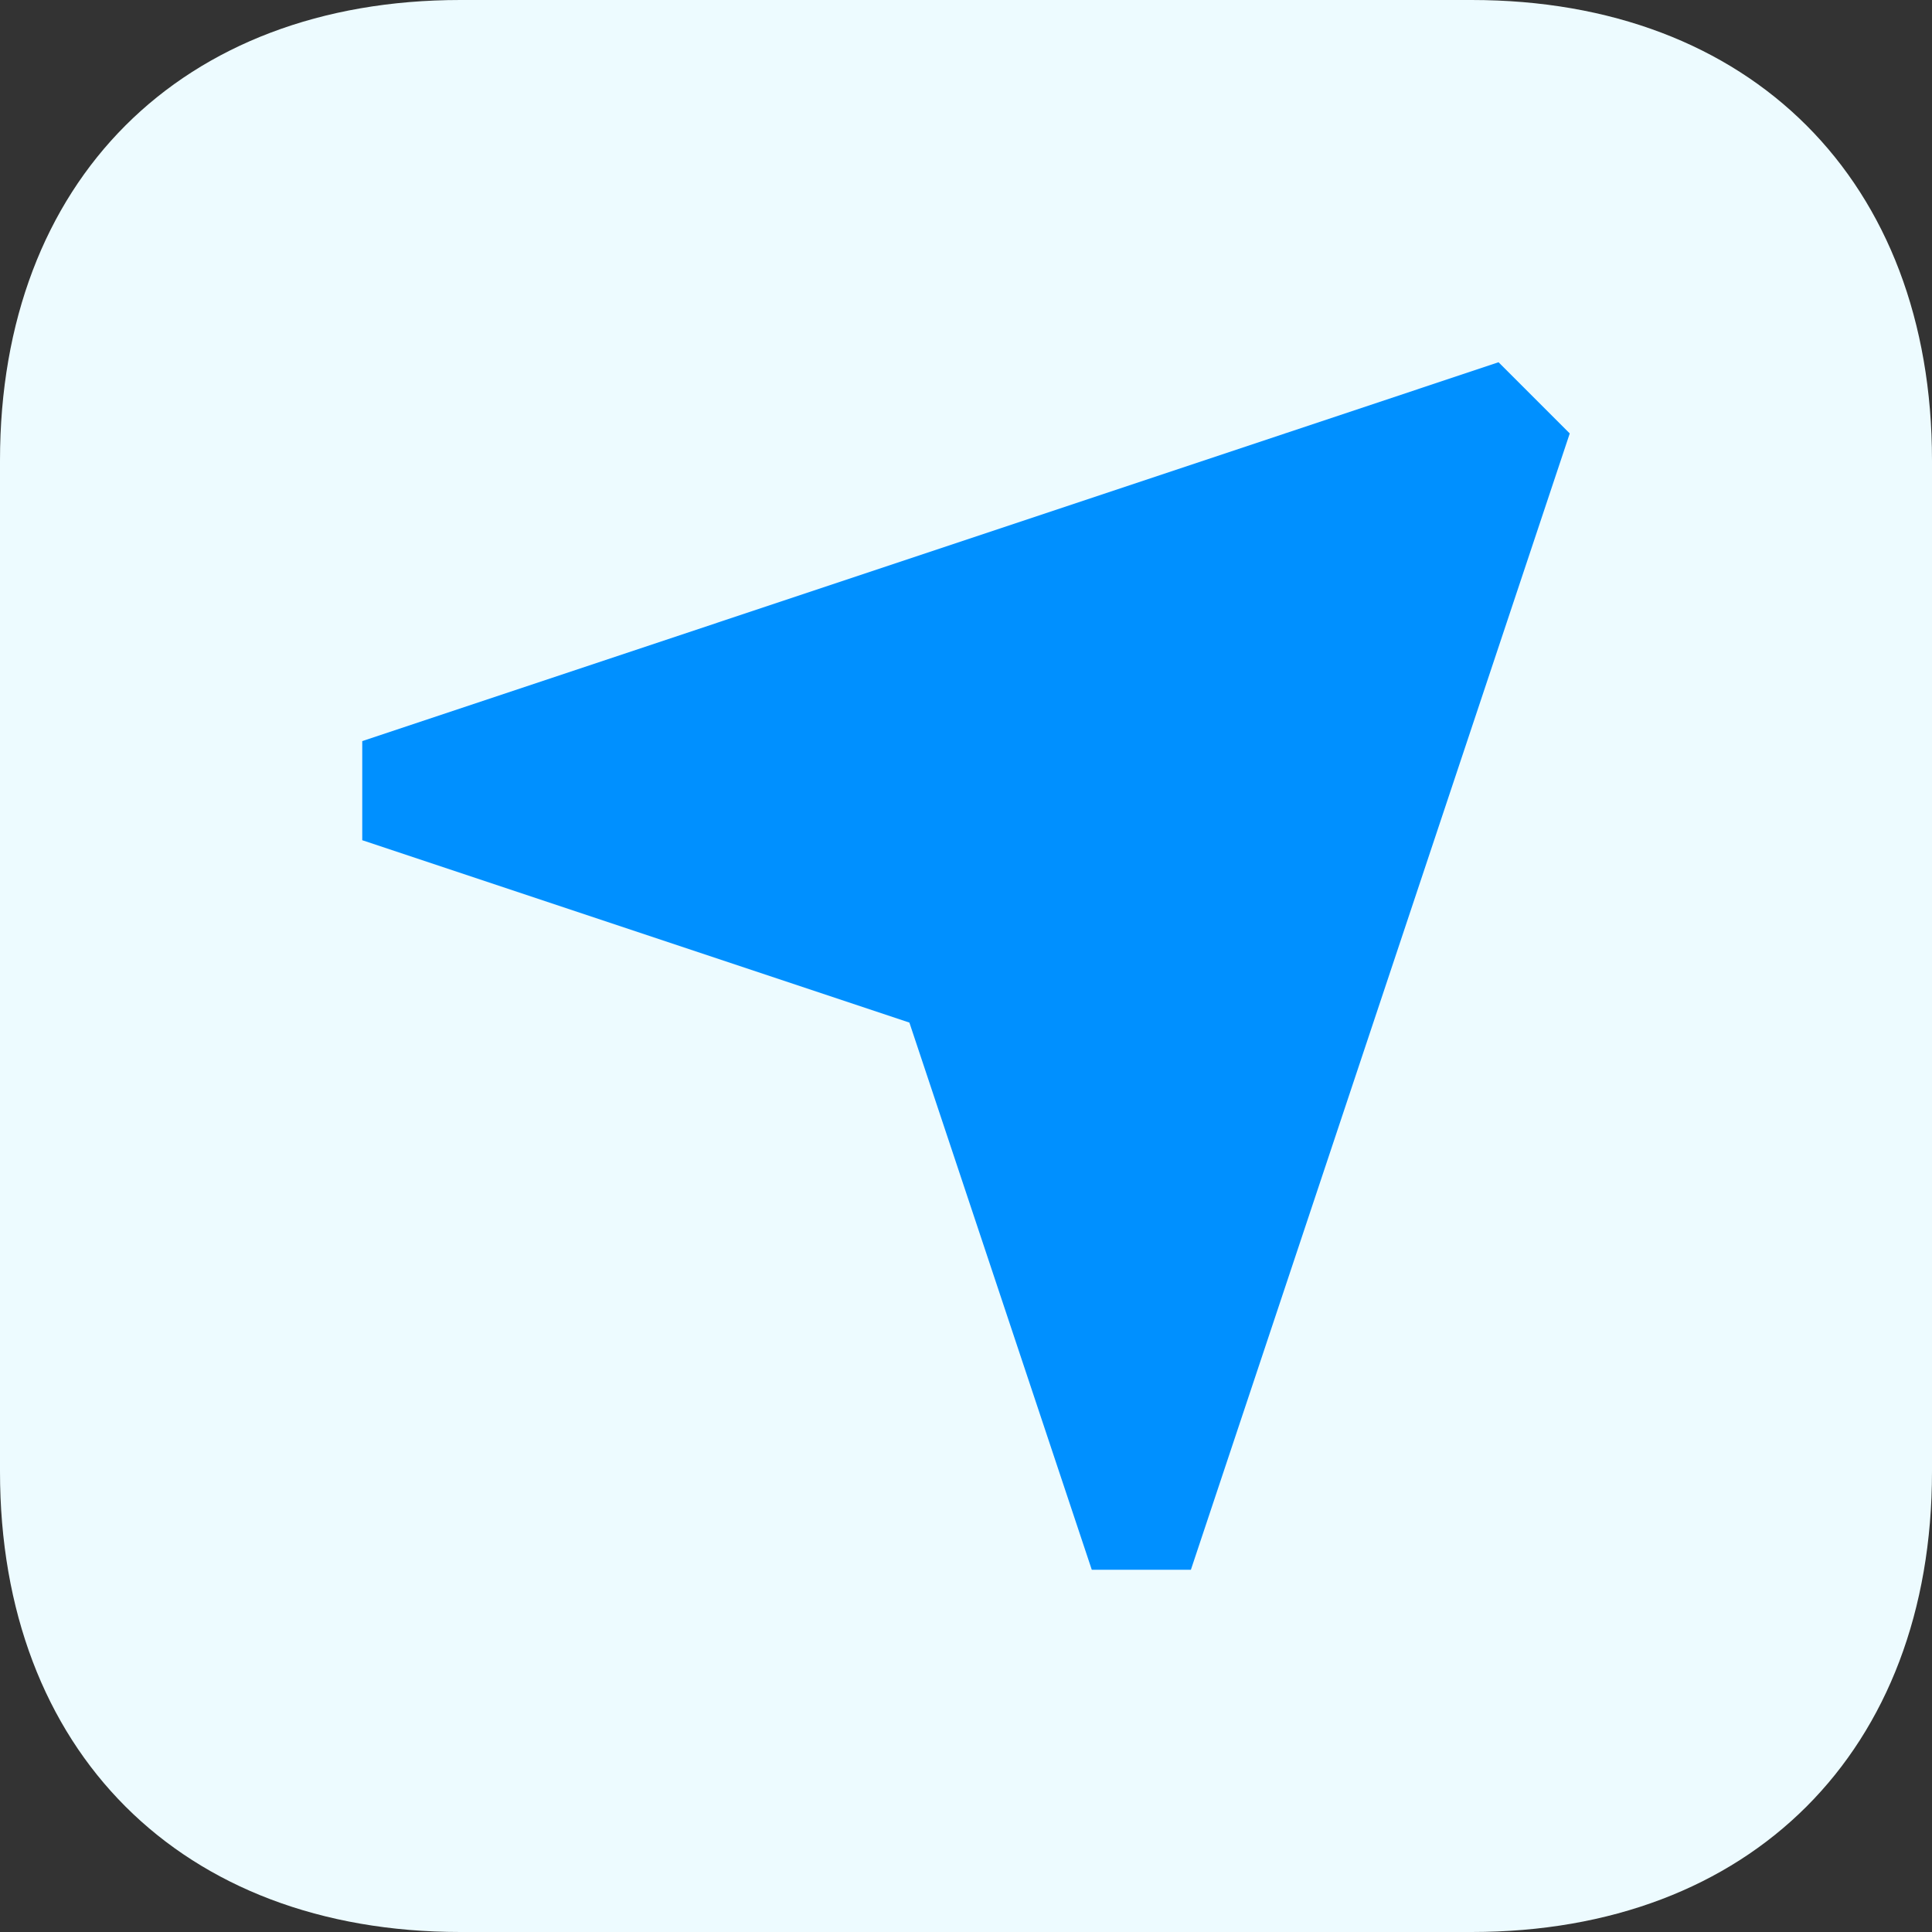
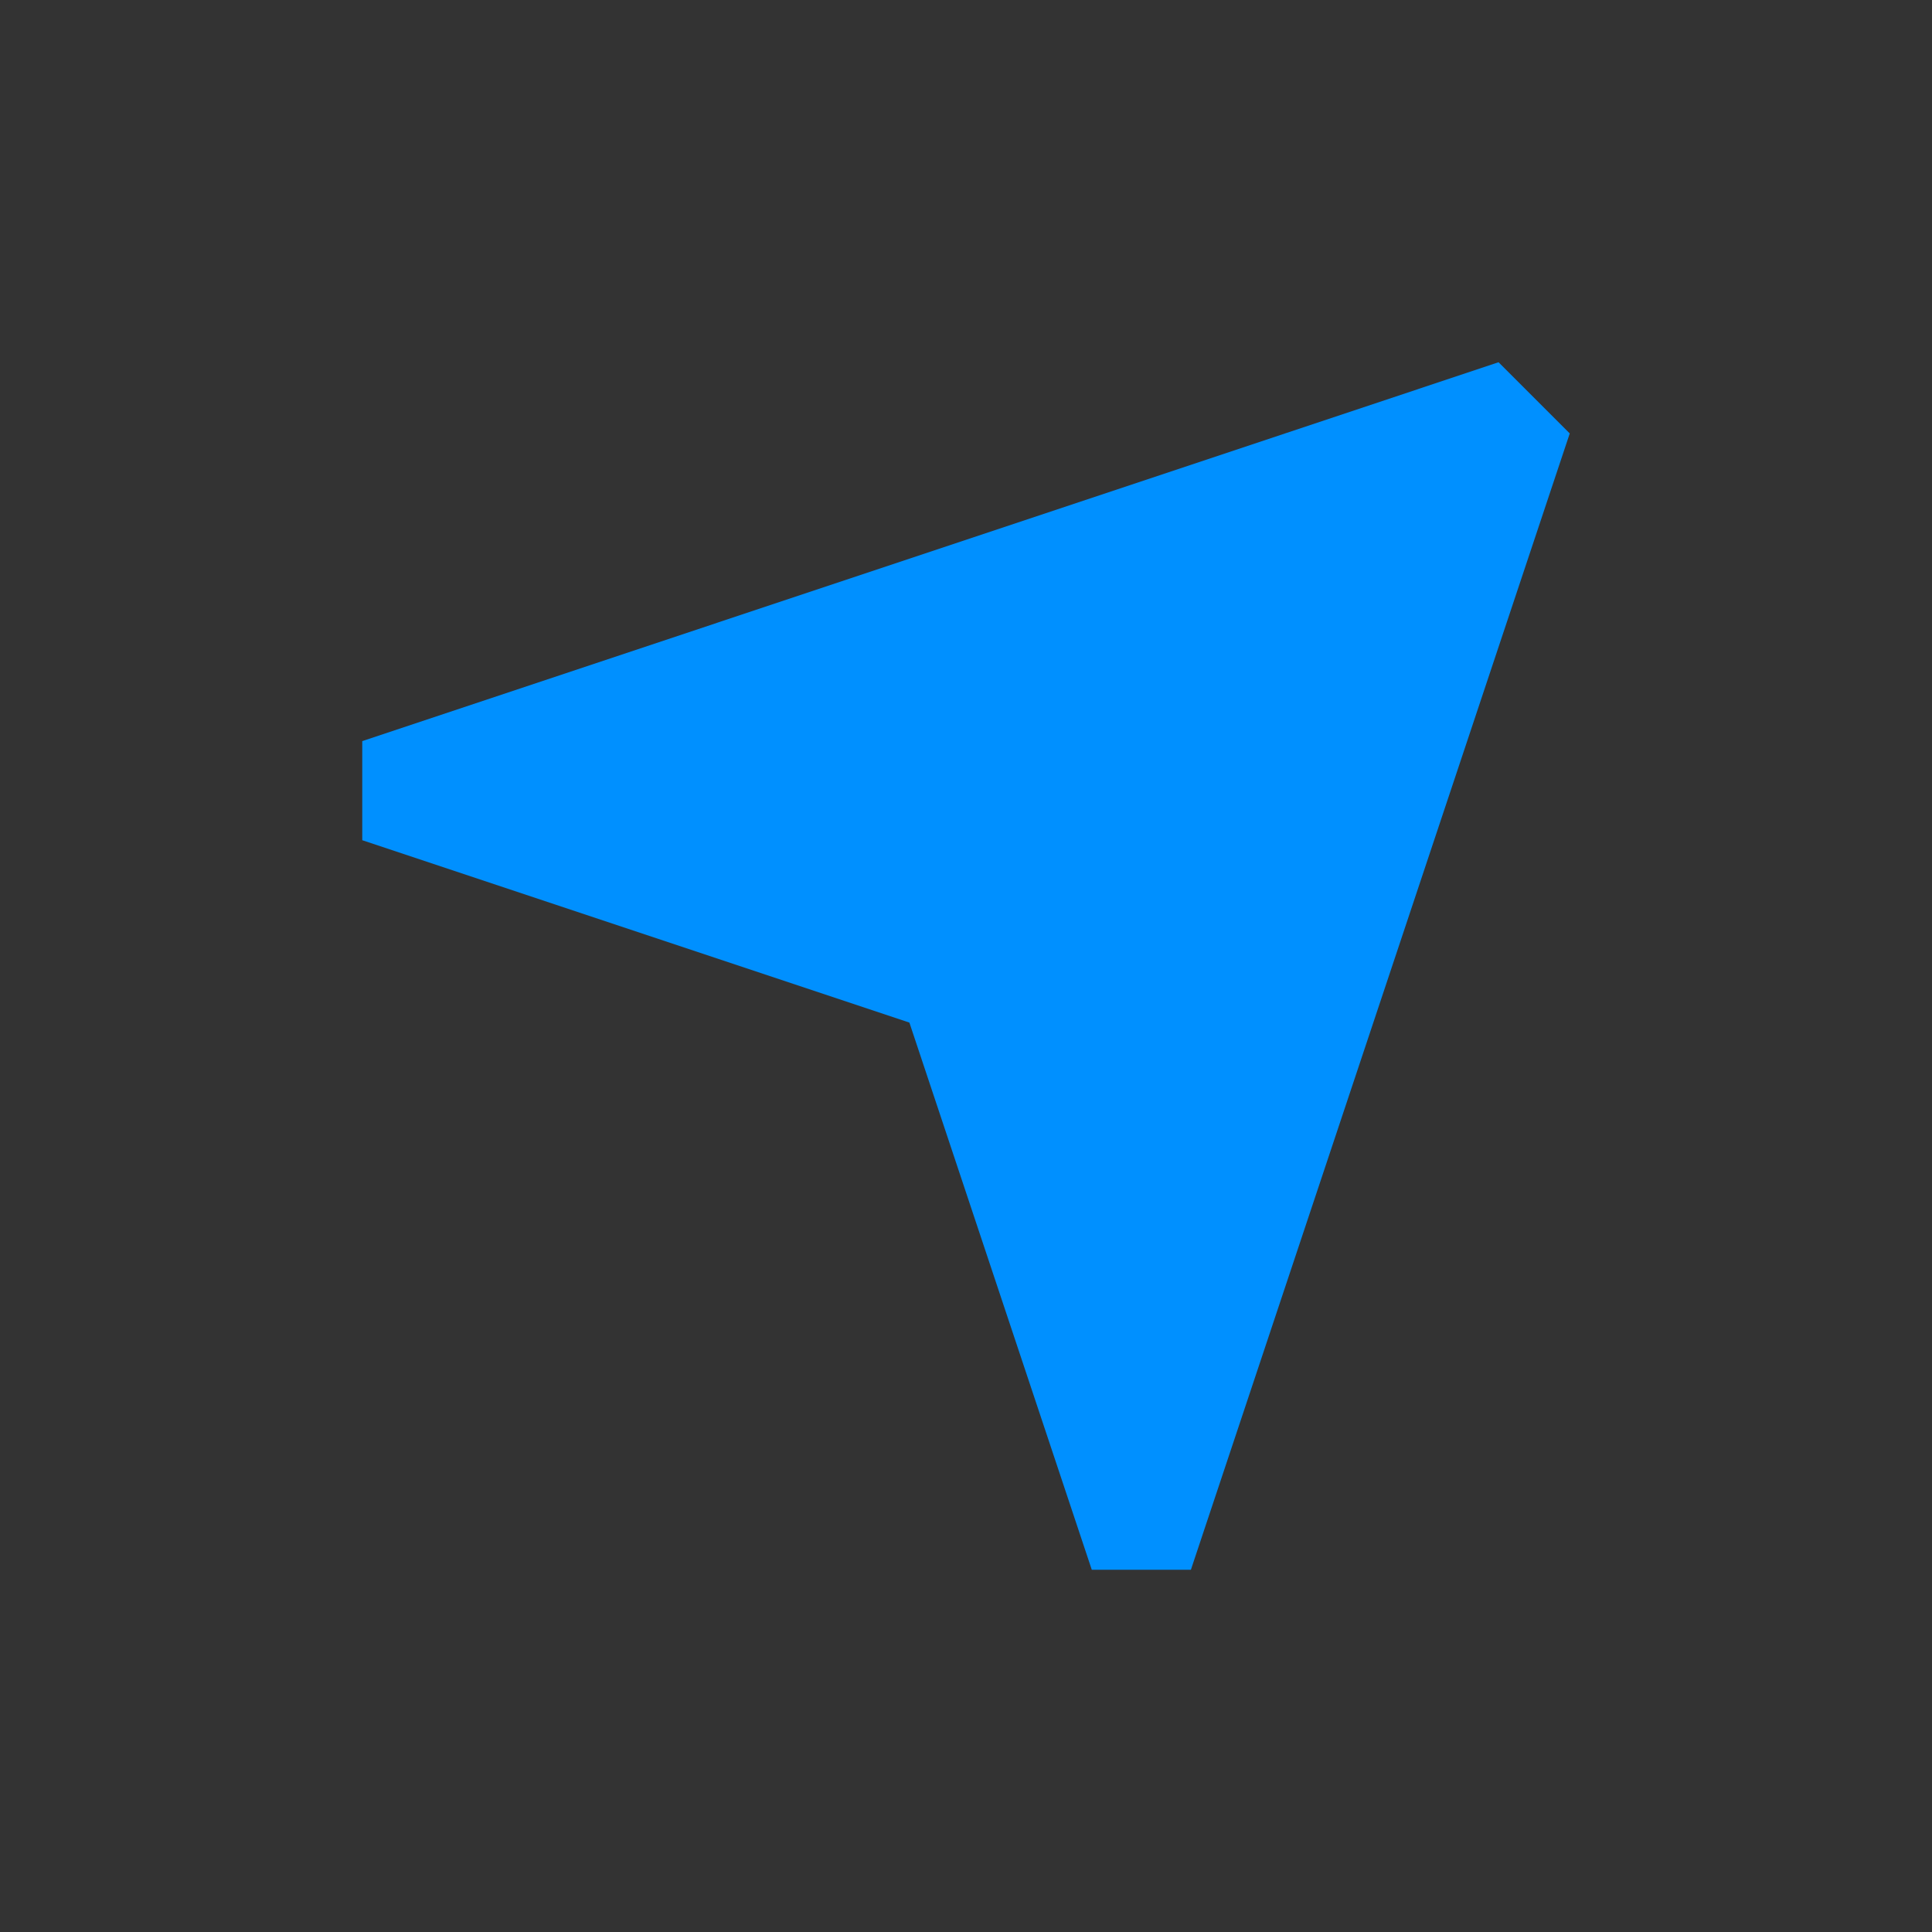
<svg xmlns="http://www.w3.org/2000/svg" width="800" height="800" viewBox="0 0 800 800" fill="none">
  <rect x="0" y="0" width="800" height="800" fill="#333333" stroke="none" />
-   <path fill-rule="evenodd" clip-rule="evenodd" d="M609.375 0C725 0 800 75 800 190.625V609.375C800 725 725 800 609.375 800H190.625C75 800 0 725 0 609.375V190.625C0 75 75 0 190.625 0H609.375Z" fill="#EDFBFF" />
  <path d="M650 179.479L493.125 650H452.083L376.563 423.438L150 347.917V306.875L620.521 150L650 179.479Z" fill="#0090FF" />
</svg>